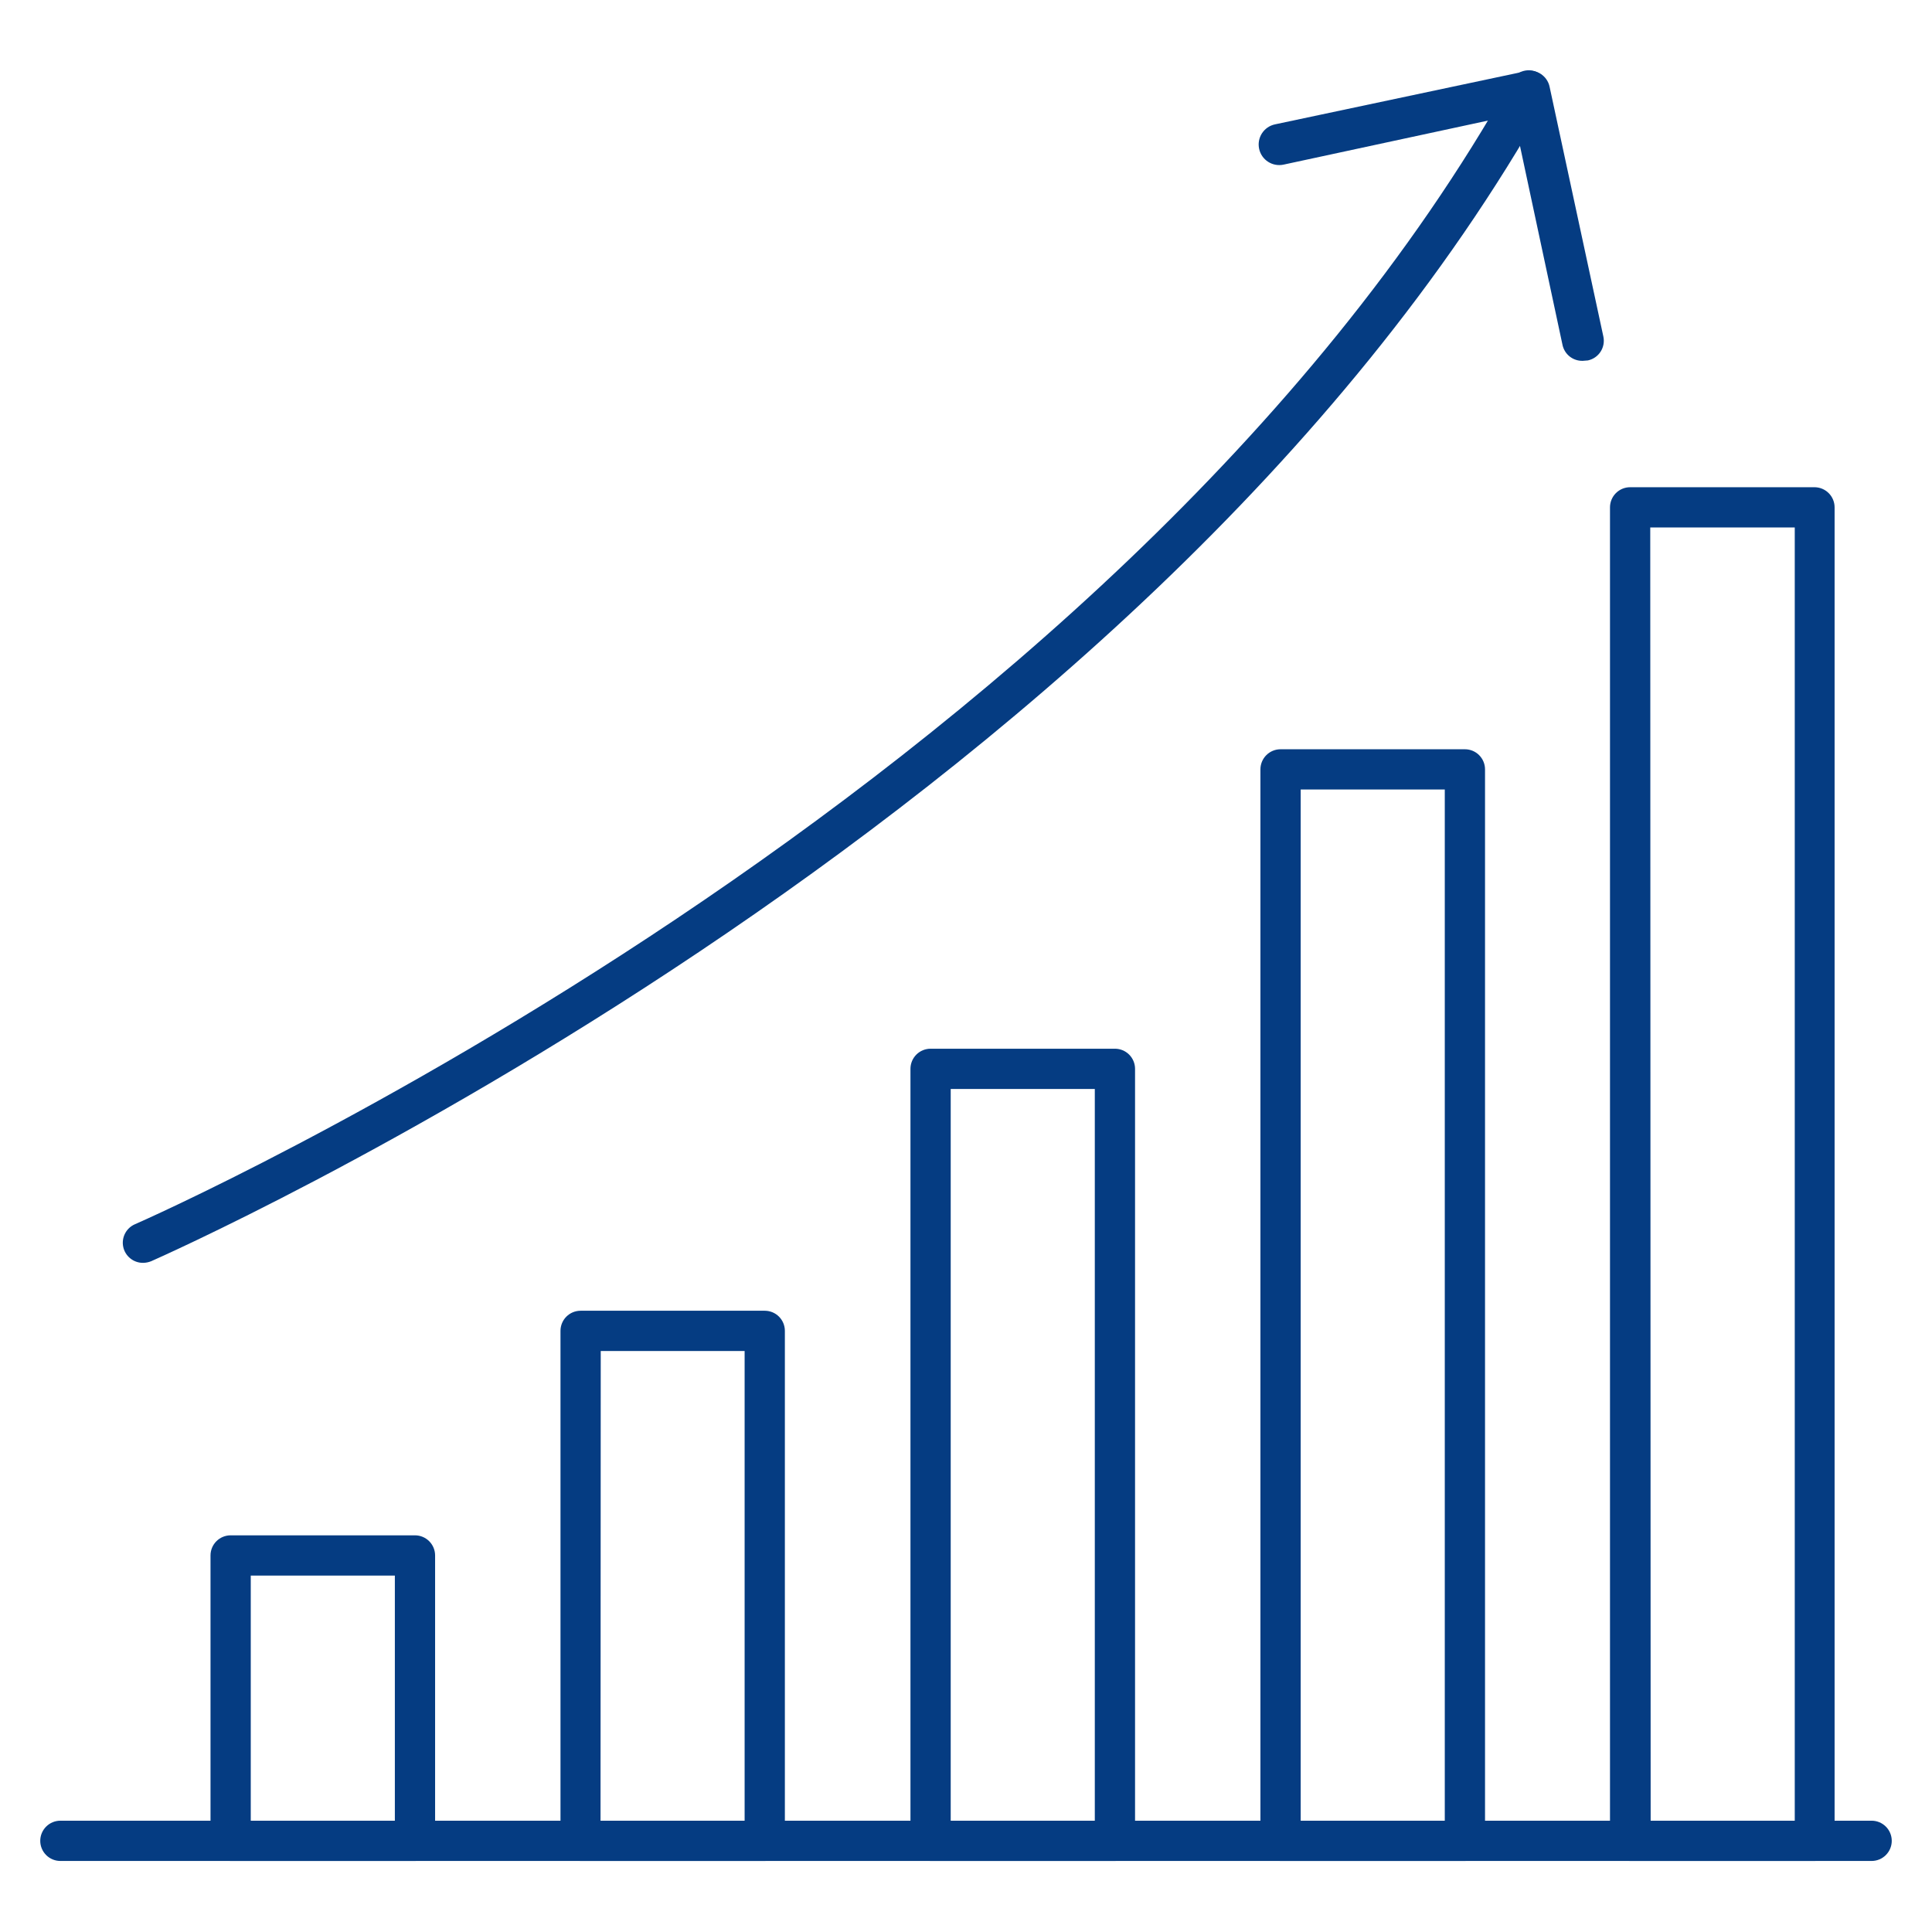
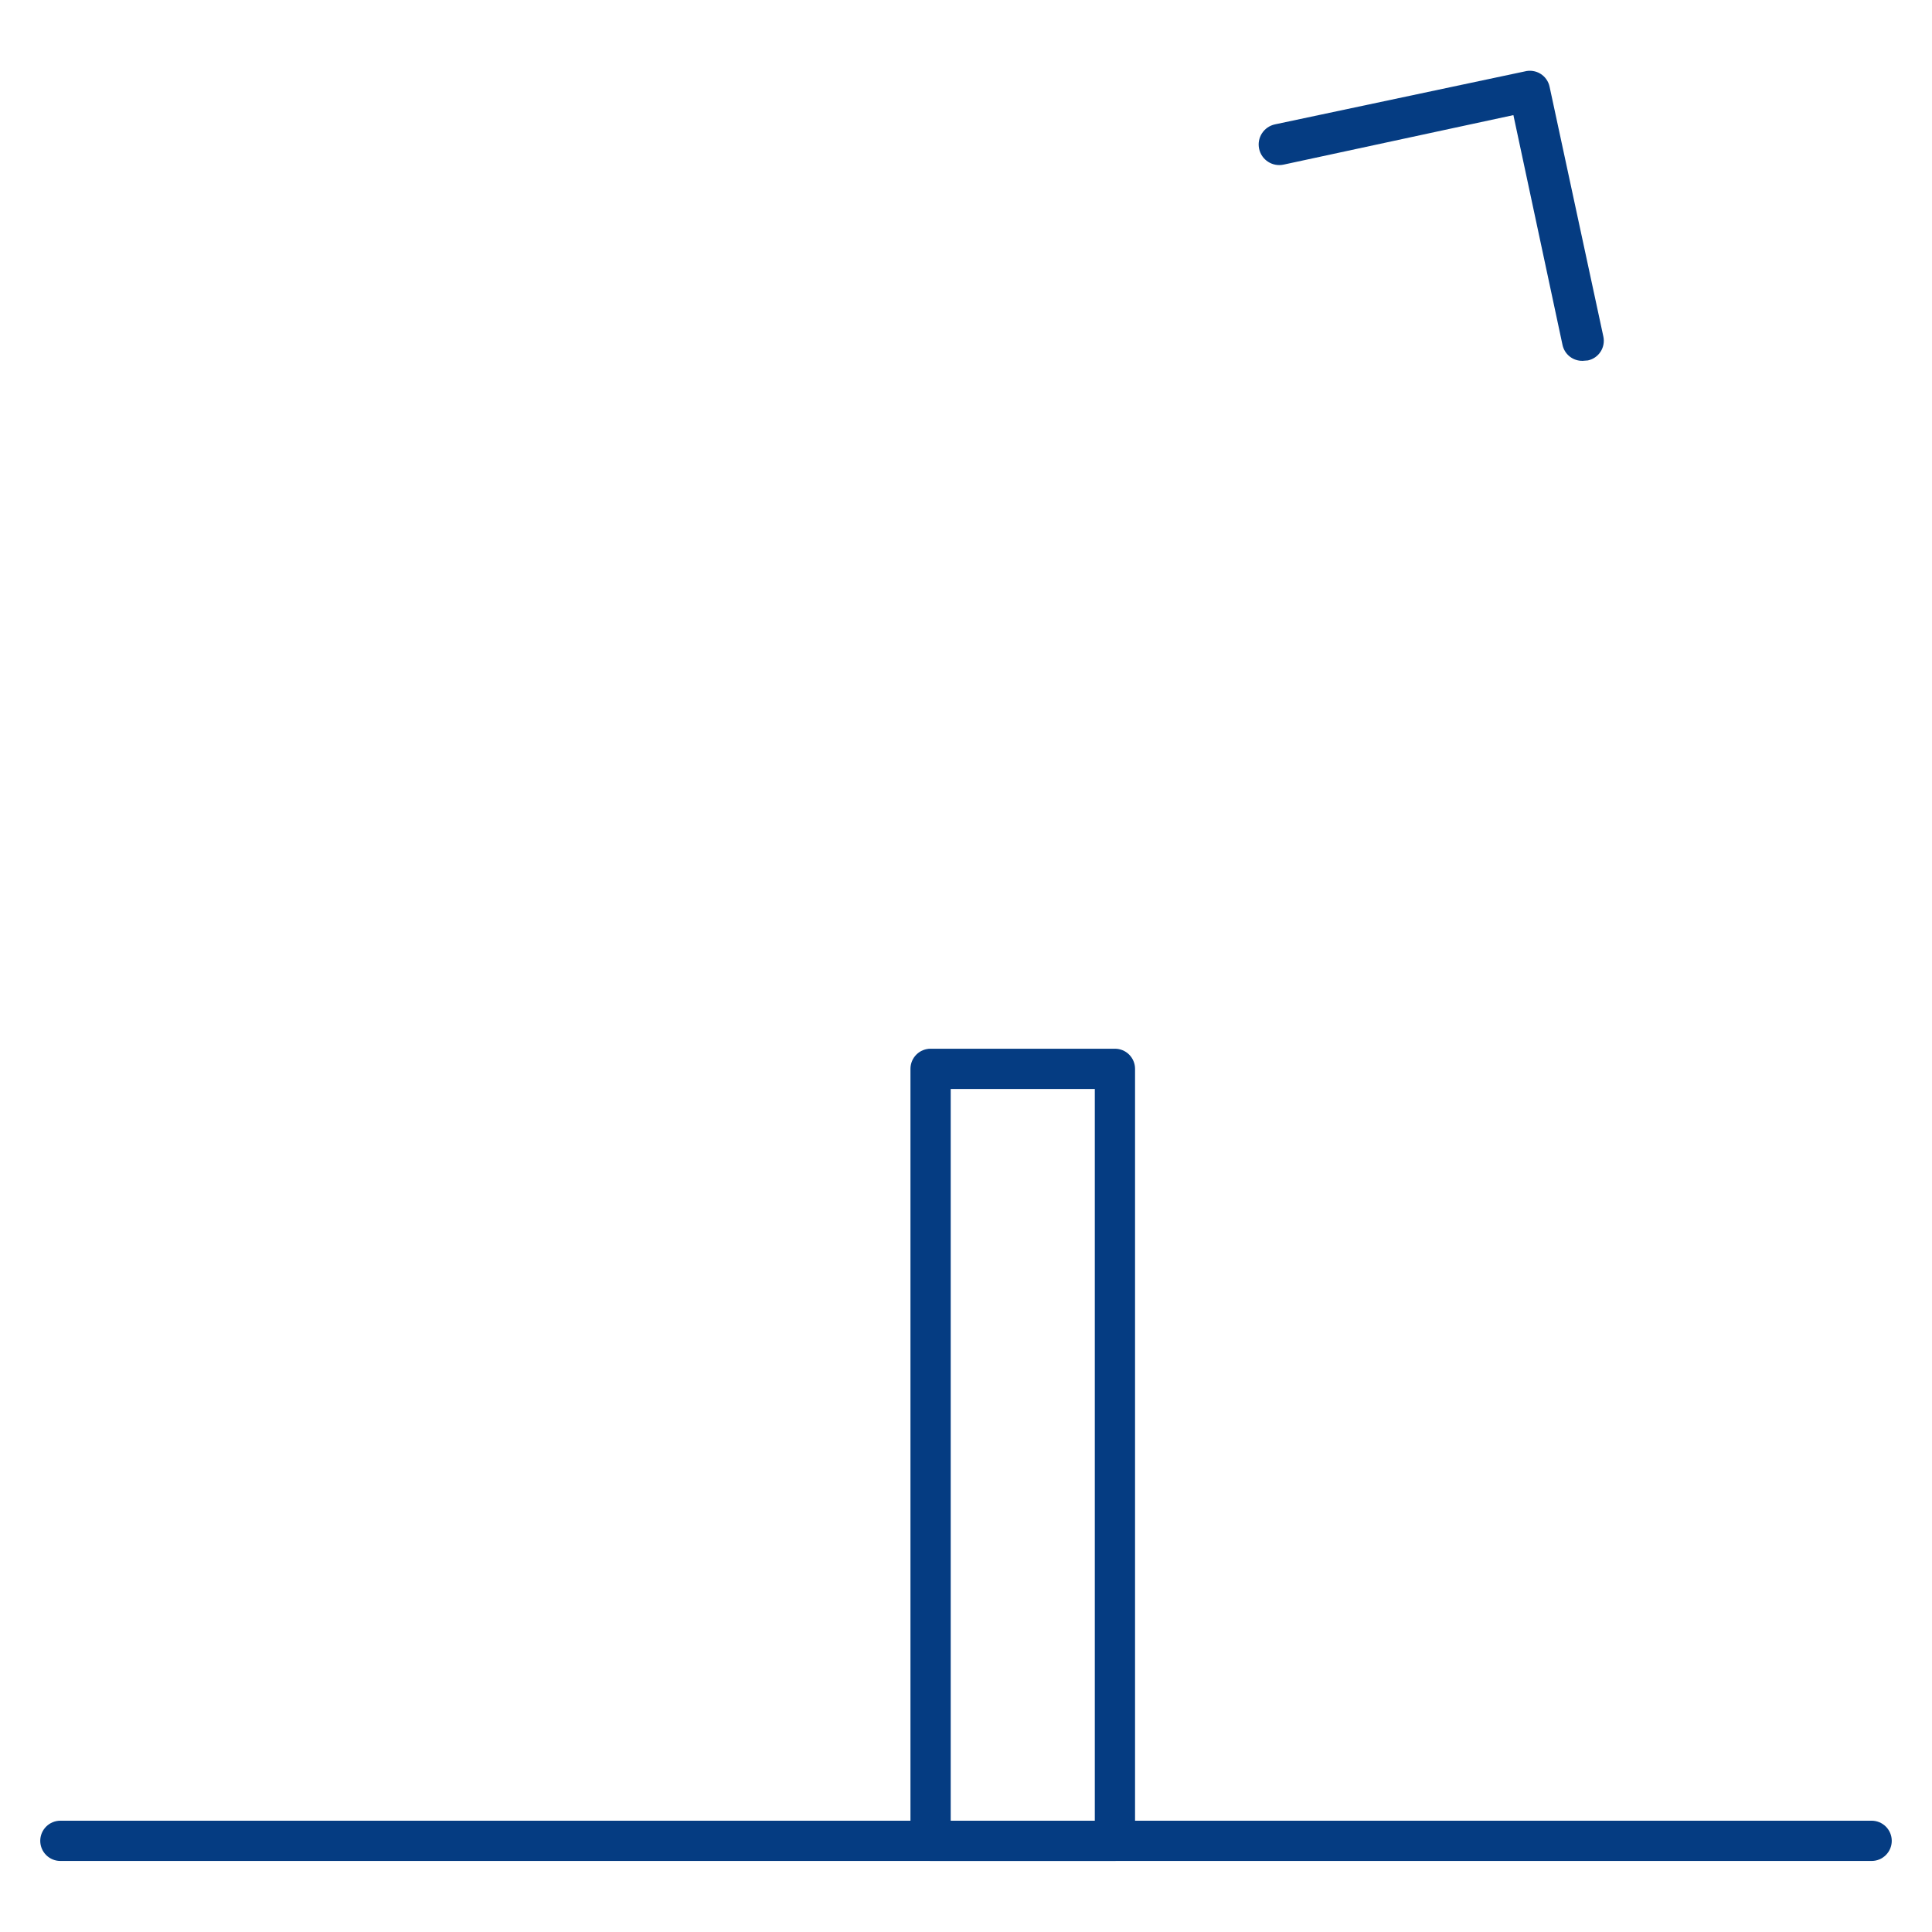
<svg xmlns="http://www.w3.org/2000/svg" width="130" height="130" viewBox="0 0 130 130" fill="none">
  <path d="M125.937 125.22H4.062C3.703 125.22 3.359 125.077 3.105 124.823C2.851 124.569 2.708 124.225 2.708 123.866C2.708 123.506 2.851 123.162 3.105 122.908C3.359 122.654 3.703 122.511 4.062 122.511H125.937C126.297 122.511 126.641 122.654 126.895 122.908C127.149 123.162 127.292 123.506 127.292 123.866C127.292 124.225 127.149 124.569 126.895 124.823C126.641 125.077 126.297 125.22 125.937 125.22Z" fill="#053C82" />
-   <path d="M122.119 125.22H109.687C109.328 125.22 108.984 125.077 108.73 124.823C108.476 124.569 108.333 124.225 108.333 123.866V34.139C108.333 33.779 108.476 33.435 108.73 33.181C108.984 32.927 109.328 32.784 109.687 32.784H122.092C122.451 32.784 122.795 32.927 123.049 33.181C123.303 33.435 123.446 33.779 123.446 34.139V123.866C123.446 124.22 123.307 124.561 123.059 124.814C122.811 125.067 122.473 125.213 122.119 125.22ZM111.069 122.512H120.765V35.493H111.042L111.069 122.512Z" fill="#053C82" />
-   <path d="M98.57 125.22H86.166C85.806 125.22 85.462 125.077 85.208 124.823C84.954 124.569 84.811 124.225 84.811 123.866V51.77C84.811 51.41 84.954 51.066 85.208 50.812C85.462 50.558 85.806 50.416 86.166 50.416H98.57C98.929 50.416 99.273 50.558 99.527 50.812C99.781 51.066 99.924 51.41 99.924 51.77V123.866C99.924 124.225 99.781 124.569 99.527 124.823C99.273 125.077 98.929 125.22 98.57 125.22ZM87.52 122.511H97.216V53.124H87.52V122.511Z" fill="#053C82" />
  <path d="M75.021 125.22H62.617C62.258 125.22 61.913 125.077 61.659 124.823C61.405 124.569 61.263 124.225 61.263 123.866V71.92C61.263 71.561 61.405 71.216 61.659 70.962C61.913 70.708 62.258 70.566 62.617 70.566H75.021C75.38 70.566 75.724 70.708 75.978 70.962C76.232 71.216 76.375 71.561 76.375 71.92V123.866C76.375 124.225 76.232 124.569 75.978 124.823C75.724 125.077 75.38 125.22 75.021 125.22ZM63.971 122.512H73.667V73.274H63.971V122.512Z" fill="#053C82" />
-   <path d="M51.458 125.22H39.068C38.709 125.22 38.364 125.077 38.11 124.823C37.856 124.569 37.714 124.225 37.714 123.866V89.551C37.714 89.192 37.856 88.847 38.11 88.593C38.364 88.339 38.709 88.197 39.068 88.197H51.458C51.818 88.197 52.162 88.339 52.416 88.593C52.67 88.847 52.812 89.192 52.812 89.551V123.866C52.812 124.225 52.67 124.569 52.416 124.823C52.162 125.077 51.818 125.22 51.458 125.22ZM40.408 122.511H50.104V90.905H40.422L40.408 122.511Z" fill="#053C82" />
-   <path d="M27.923 125.22H15.519C15.16 125.22 14.815 125.077 14.561 124.823C14.307 124.569 14.165 124.225 14.165 123.866V104.663C14.165 104.304 14.307 103.96 14.561 103.706C14.815 103.452 15.16 103.309 15.519 103.309H27.923C28.282 103.309 28.627 103.452 28.881 103.706C29.134 103.96 29.277 104.304 29.277 104.663V123.866C29.277 124.225 29.134 124.569 28.881 124.823C28.627 125.077 28.282 125.22 27.923 125.22ZM16.873 122.511H26.569V106.018H16.873V122.511Z" fill="#053C82" />
-   <path d="M9.628 84.974C9.315 84.977 9.011 84.871 8.767 84.674C8.523 84.477 8.355 84.203 8.291 83.896C8.227 83.59 8.272 83.27 8.417 82.993C8.562 82.715 8.798 82.497 9.086 82.374C9.75 82.09 74.709 53.503 101.684 5.417C101.861 5.105 102.154 4.875 102.499 4.779C102.844 4.682 103.213 4.727 103.526 4.902C103.685 4.988 103.826 5.105 103.939 5.247C104.052 5.388 104.136 5.551 104.185 5.725C104.234 5.899 104.248 6.081 104.225 6.261C104.203 6.441 104.145 6.614 104.054 6.771C76.619 55.629 10.833 84.568 10.17 84.866C9.998 84.935 9.814 84.972 9.628 84.974Z" fill="#053C82" />
  <path d="M106.492 24.28C106.177 24.287 105.869 24.184 105.622 23.989C105.375 23.794 105.204 23.518 105.138 23.21L101.833 7.746L86.369 11.077C86.01 11.154 85.635 11.086 85.326 10.886C85.017 10.687 84.801 10.373 84.724 10.014C84.646 9.655 84.715 9.28 84.914 8.971C85.114 8.663 85.427 8.446 85.787 8.369L102.592 4.807C102.771 4.759 102.958 4.748 103.141 4.776C103.324 4.803 103.5 4.867 103.657 4.965C103.815 5.062 103.95 5.191 104.056 5.344C104.161 5.496 104.235 5.668 104.271 5.85L107.886 22.642C107.924 22.816 107.927 22.996 107.895 23.172C107.863 23.347 107.797 23.514 107.7 23.664C107.603 23.814 107.478 23.943 107.331 24.044C107.184 24.145 107.018 24.216 106.844 24.253L106.492 24.28Z" fill="#053C82" />
</svg>